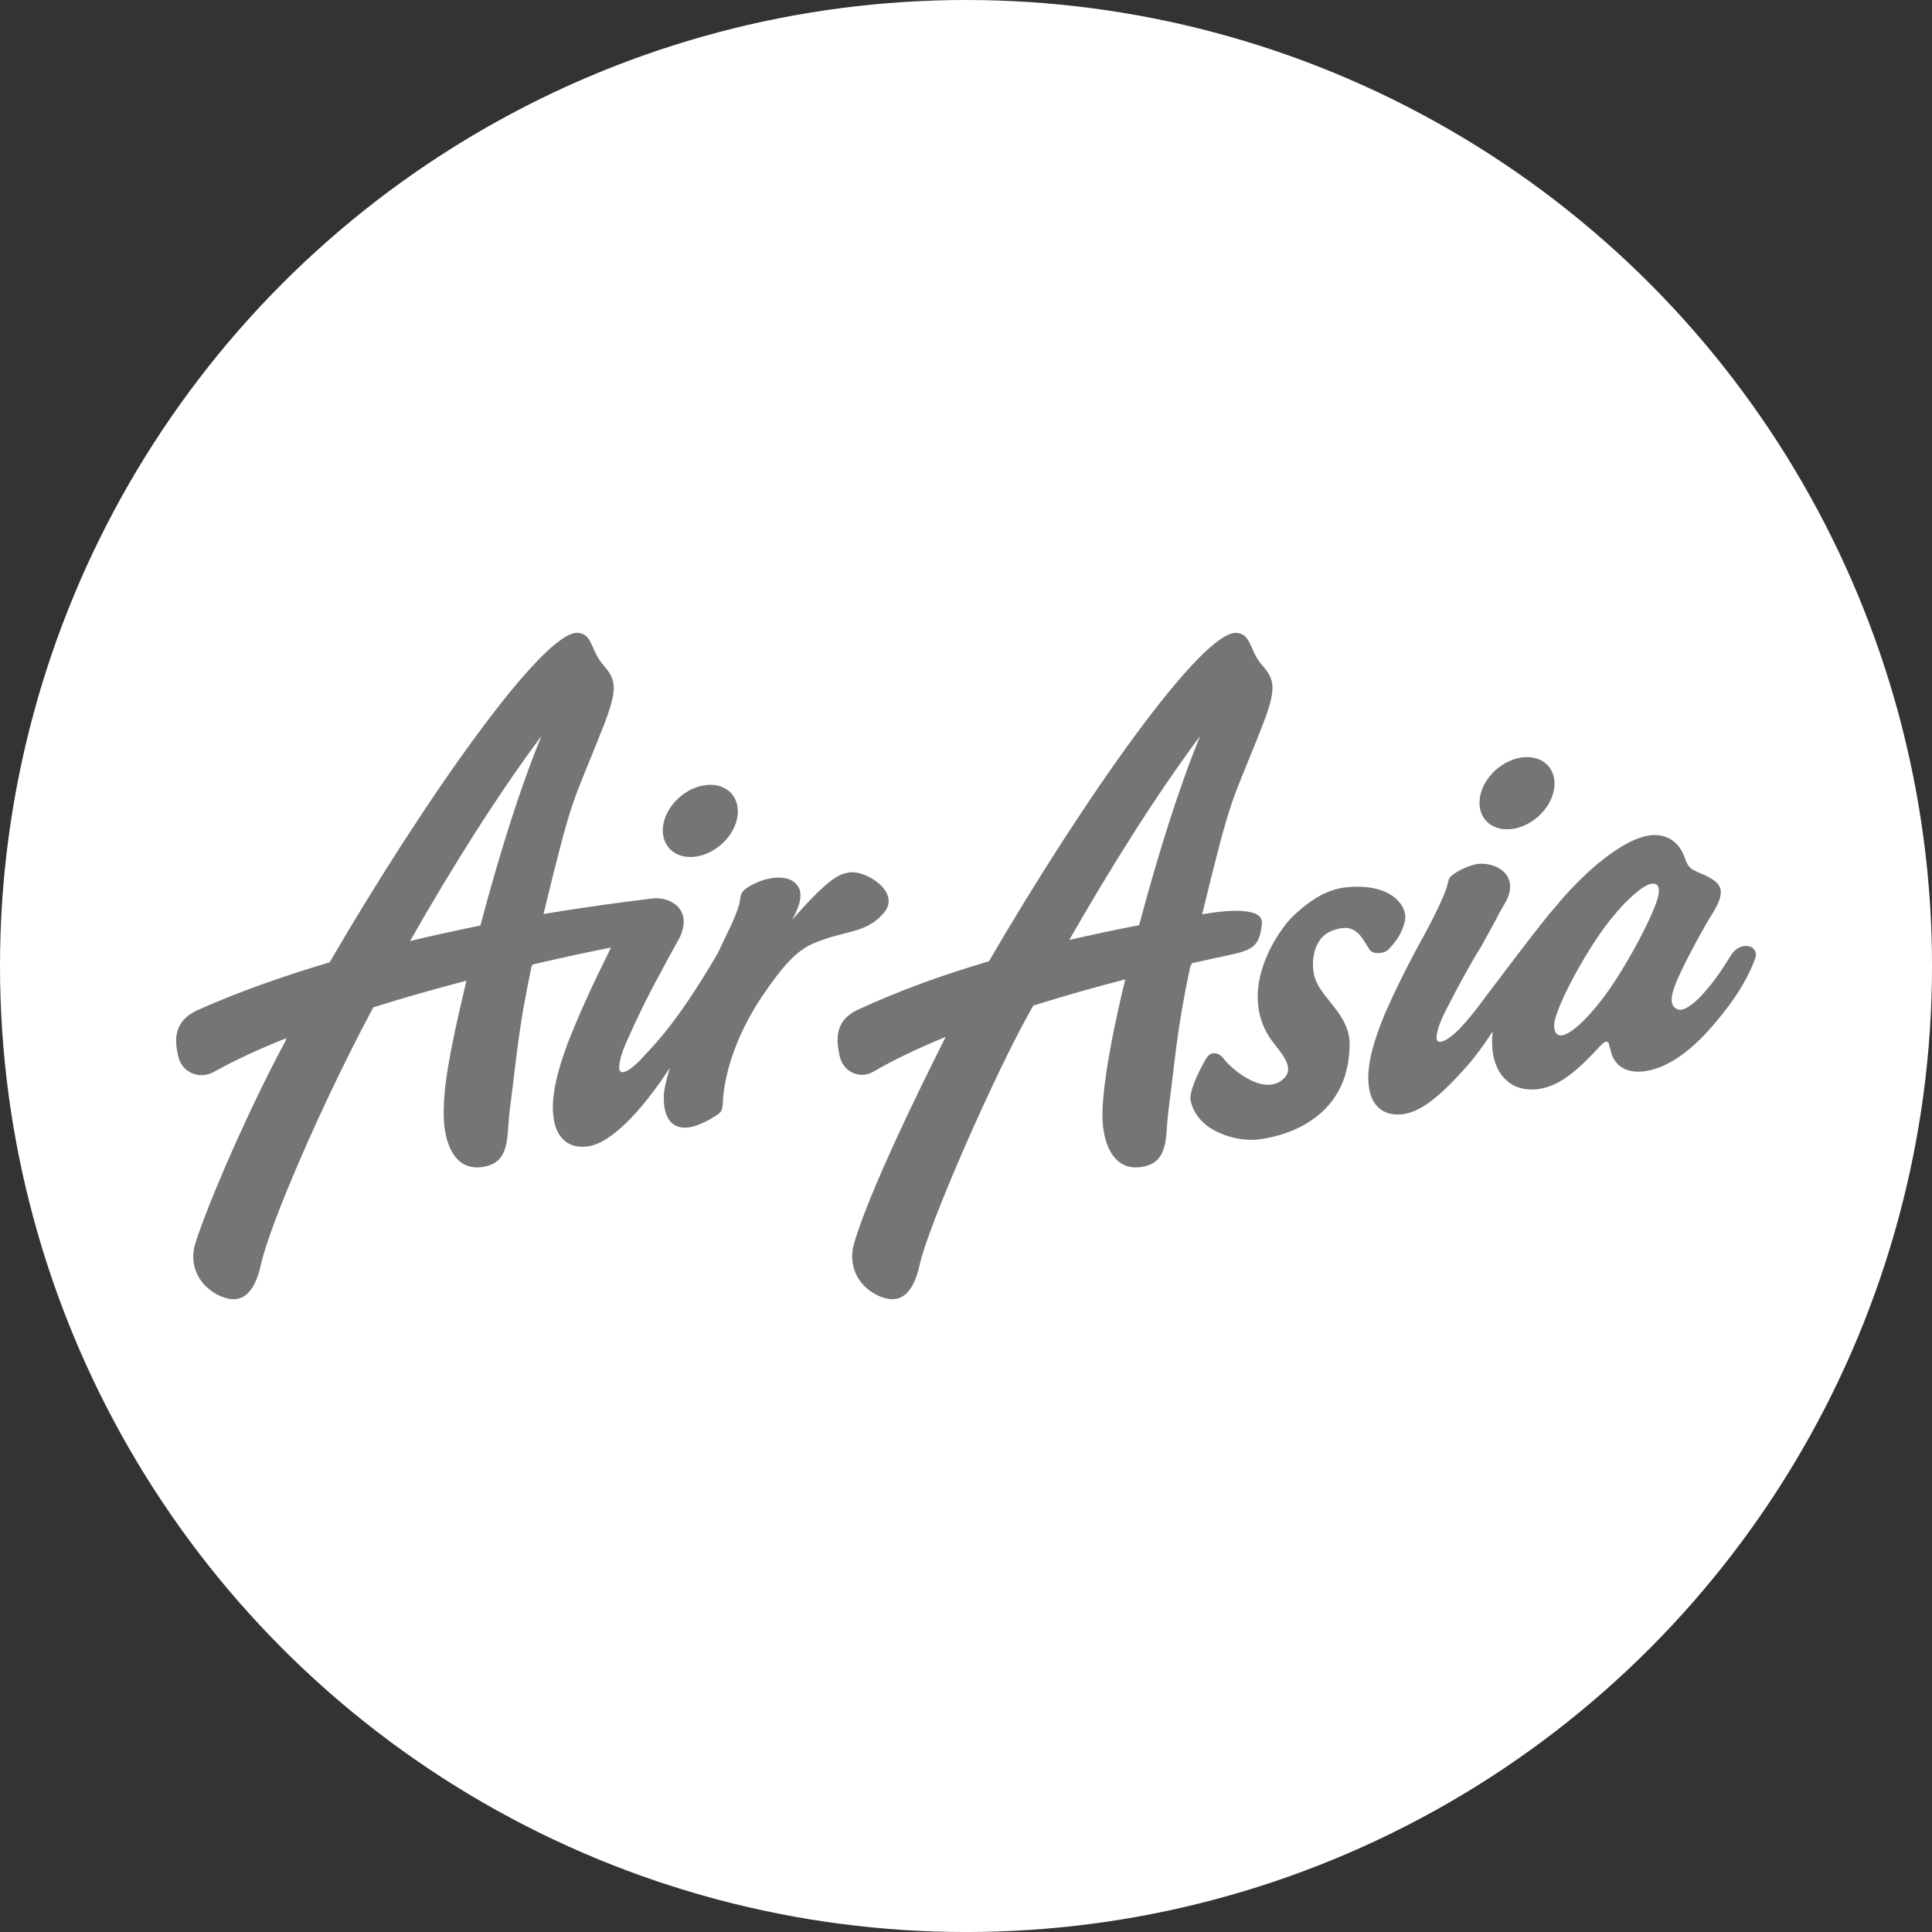
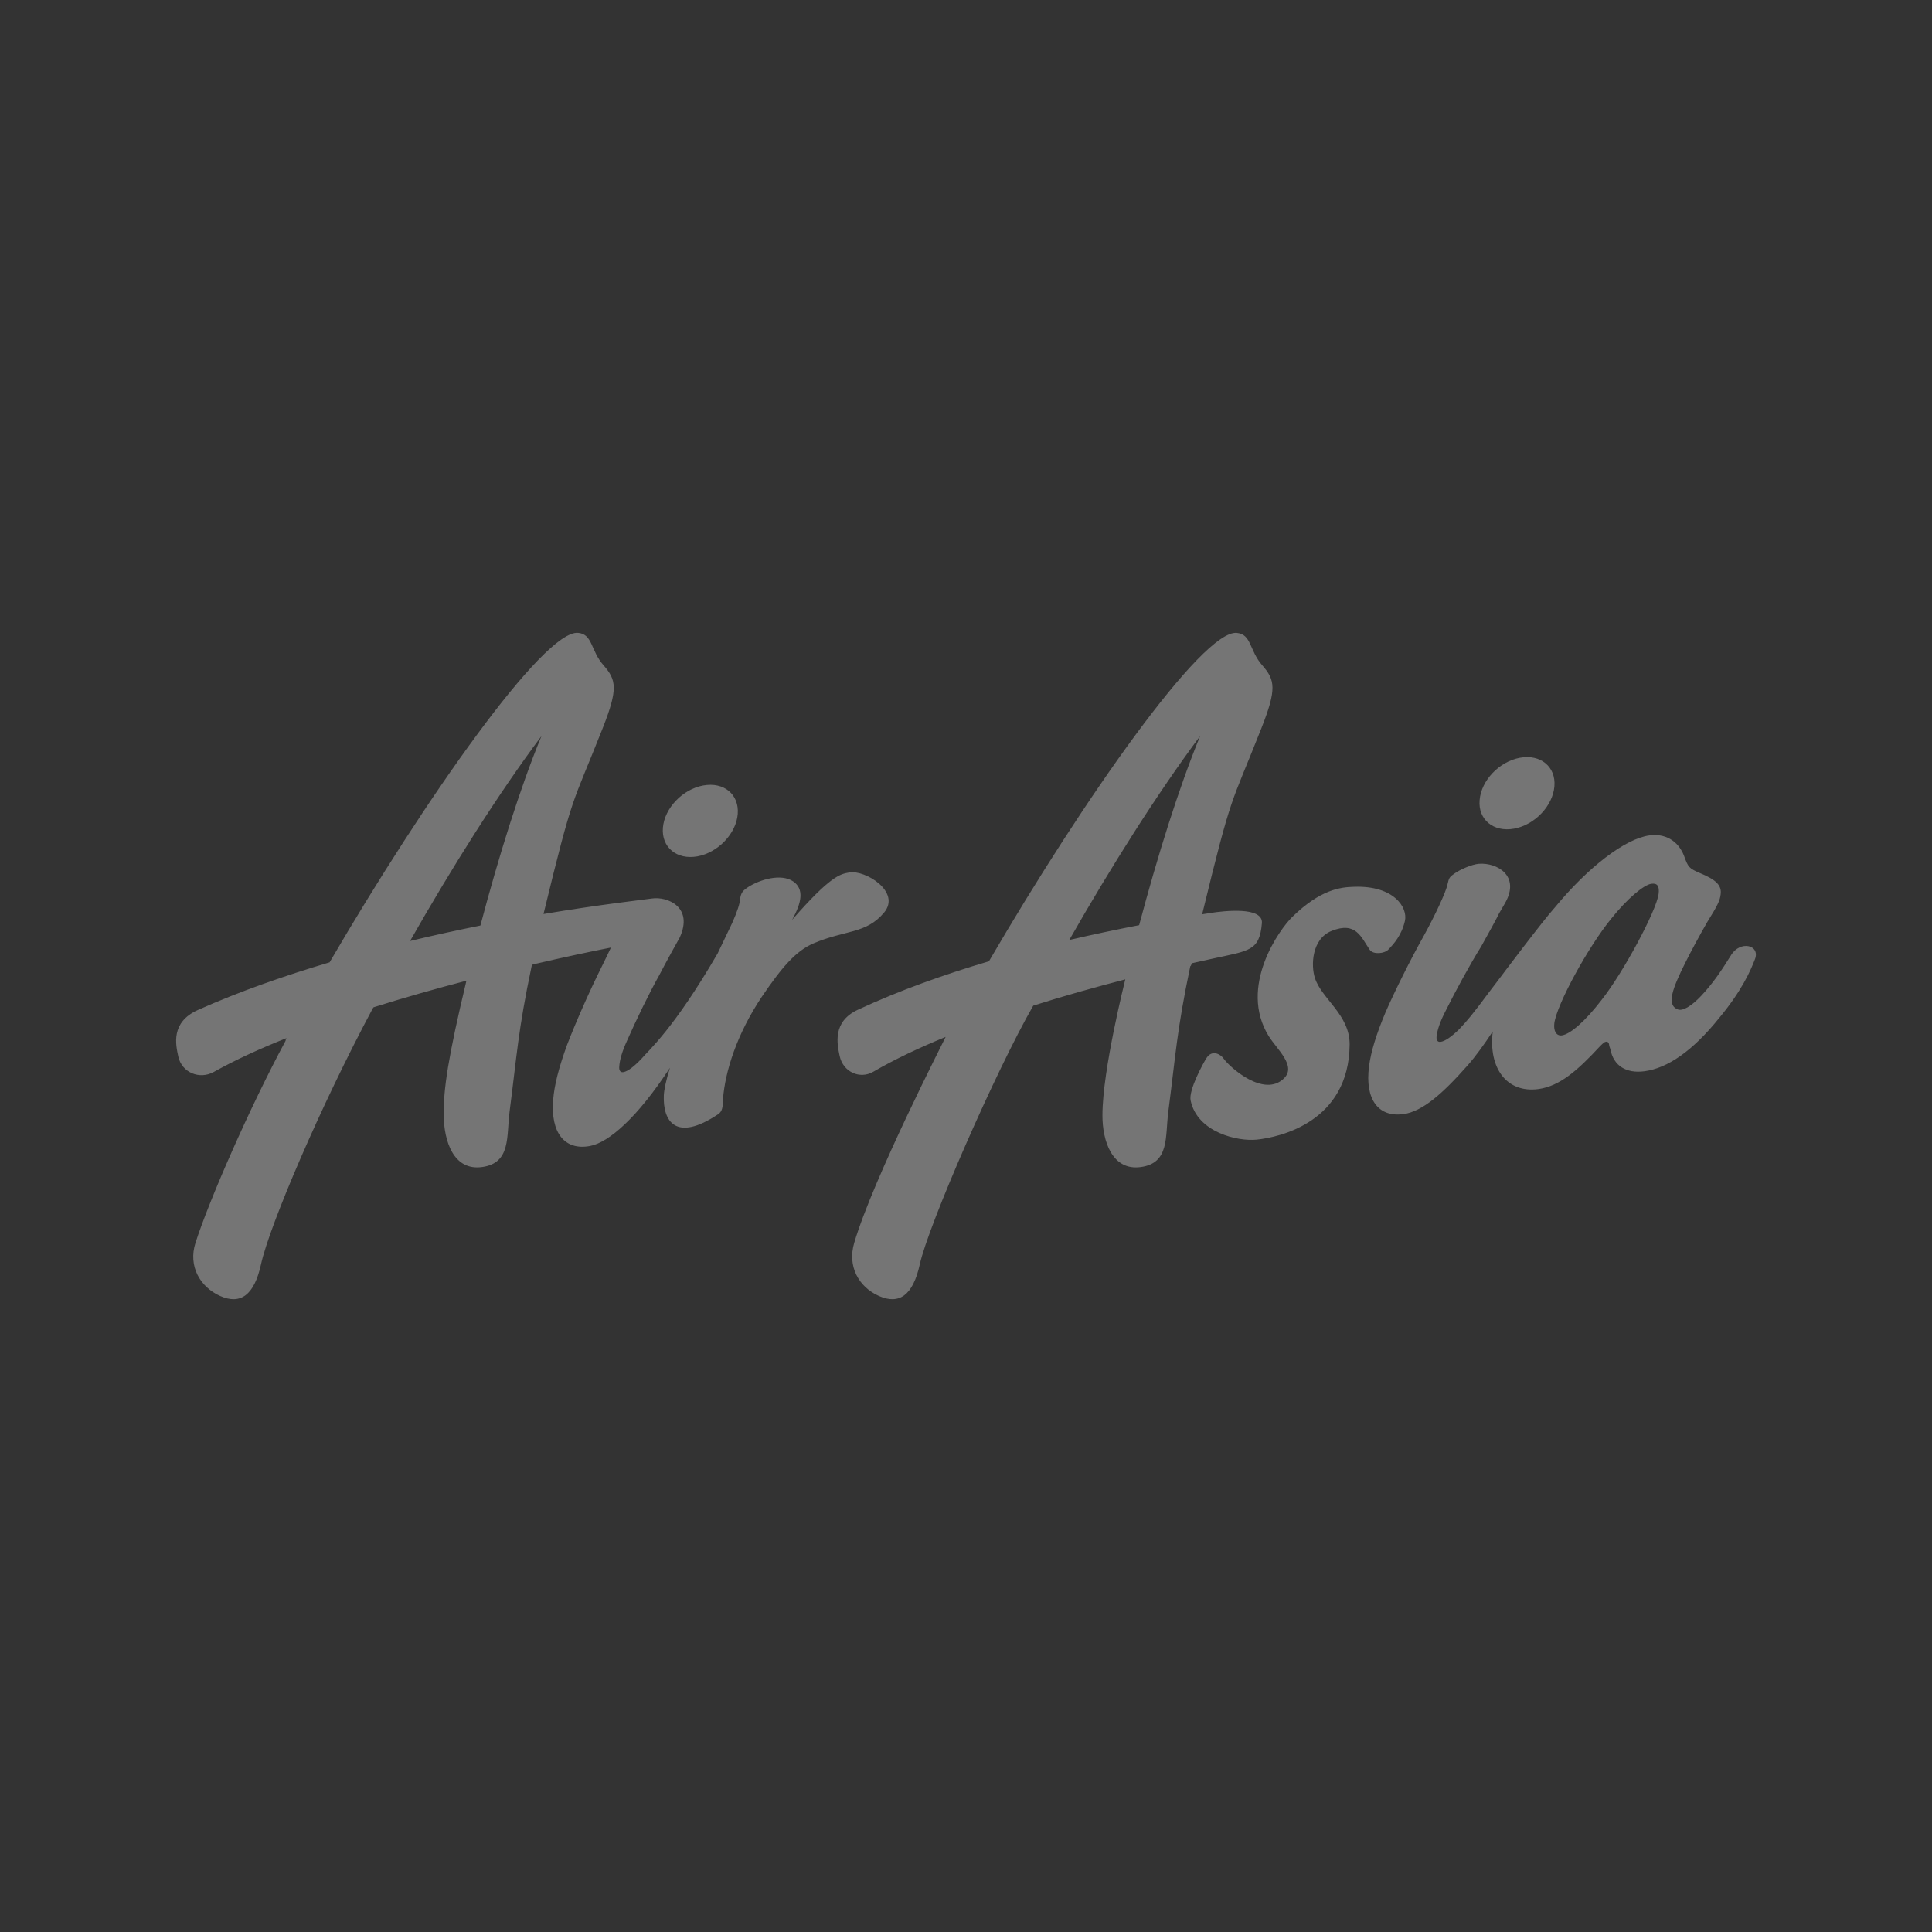
<svg xmlns="http://www.w3.org/2000/svg" id="Layer_1" data-name="Layer 1" viewBox="0 0 1009.69 1009.69">
  <rect x="0" y="0" width="1009.69" height="1009.69" fill="#333333" stroke="none" />
  <defs>
    <style>
      .cls-1 {
        fill: #757575;
      }

      .cls-1, .cls-2 {
        stroke-width: 0px;
      }

      .cls-2 {
        fill: #fff;
      }
    </style>
  </defs>
-   <circle class="cls-2" cx="504.85" cy="504.85" r="504.85" />
  <path class="cls-1" d="M367.5,410.51c10.82-2.02,18.87,4.7,18.05,14.9-.8,10.22-10.26,20.16-21.07,22.14-10.78,1.95-18.88-4.73-18.04-14.99.86-10.2,10.24-20.06,21.06-22.06M251.06,483.71c9.4-35.57,20.69-71.94,31.92-99.05-22.59,30.22-46.82,68.7-68.68,107.13,12.71-3.06,25.06-5.73,36.76-8.08M443.68,455.97c8.42-1.58,27.44,10.15,18.32,21-9.39,11.16-20.05,8.94-36.78,16.02-9.42,4.02-16.7,12.67-27.03,27.85-13.19,19.73-19.19,39.03-20.35,53.56-.04,4.3-.37,6.47-2.59,7.95-22.08,14.71-28.87,3.62-28.33-9.84.14-3.21,1.28-8.28,3.19-14.47-16.94,25.99-32,39.08-41.82,40.88-13.18,2.44-20.61-6.85-19.2-24.14.63-7.85,3.01-17.05,7.27-28.71,4.53-11.77,11.63-27.95,18.23-41.14,1.72-3.44,3.29-6.75,4.69-9.72-9.97,1.96-24.2,4.95-40.89,8.84-.26.56-.41.88-.57.92-7.12,33.77-7.69,46.55-11.51,75.99-1.66,12.91.79,26.8-14.25,28.94-15.07,2.17-20.07-13.59-20.17-27.13-.16-13.69,2.3-30.26,11.87-70.24-15.67,4.09-32.18,8.74-48.54,13.89-.23.35-.39.55-.39.55-27.14,50.7-53.98,113.47-58.43,133.78-3.56,16.24-10.75,21.24-21.36,16.55-10.59-4.77-16.76-15.62-12.88-27.77,6.94-21.74,28.22-70.61,47.14-105.69-.18.04,0-.45.42-1.31-13.87,5.5-26.76,11.41-38.03,17.7-7.4,4.11-16.74.32-18.53-8.14-1.3-6.01-4.1-17.85,10.32-24.29,21.72-9.69,45.27-17.89,68.77-24.87,49.93-85.65,111.94-173.82,129.85-172.19,7.71.68,6.48,9.18,13.29,16.92,6.76,7.68,7.66,12.38-.36,32.75-16.48,41.8-15.14,32.07-30.99,97.27,29-4.89,54.31-7.73,56.66-8.11,8.03-1.18,21.82,4.4,14.55,20.36,0,0-7.68,13.73-10.66,19.61-5.48,9.73-12.49,24.33-16.83,34.21-2.69,5.83-3.91,10.26-4.12,13.53-.22,2.13.53,3.33,2.21,3.01,2.25-.41,5.47-2.85,9.42-7,3.8-4.53,16.71-15.37,39.76-54.98l6.13-12.82c1.96-3.81,4.74-10.59,5.32-13.66.64-4.61.77-5.8,4.52-8.23,6.13-3.95,17.11-7.21,23.45-3.01,6,4.02,4.46,11.32-.53,20.2,20.09-23.09,25.28-24.01,29.75-24.79M836.92,522.68c11.27-14.14,28.78-46.67,29.89-55.53.52-4.06-.66-5.71-3.79-5.28-3.92.52-12.62,7.8-20.9,18.16-12.16,14.85-28.52,44.83-29.81,54.75-.49,4.03,1.06,6.67,3.91,6.33,4.49-.63,12.29-7.49,20.7-18.42M904.63,499.21c4.92-7.92,15.33-5.33,12.57,2-2.42,6.32-6.97,16.57-18.52,30.54-14.25,17.79-27.32,26.46-39.15,28.08-9.58,1.32-16.3-2.78-17.93-11.53l-.59-1.75c-.05-1.59-.8-2.3-1.63-2.15-.85.09-1.51.71-3.09,2.26-11.97,12.97-21.23,20.96-32.25,22.49-16.61,2.24-26.26-10.95-23.9-30.11-4.43,6.7-9.03,13.12-13.22,17.83-12.97,14.69-23.61,24.06-33.46,25.36-13.26,1.82-20.22-7.83-17.98-24.98,1.01-7.79,3.86-16.91,8.7-28.41,5.04-11.5,12.92-27.3,20.14-40.19,5.79-10.56,11.38-22.5,12.19-26.56.71-3.24,1.06-3.82,3.49-5.48,3.09-2.23,9.21-4.87,12.87-5.18,9.42-.73,21.87,6.21,13.68,20.57l-3.15,5.42c-.44,1.13-6.08,11.52-9.3,17.2-5.97,9.53-13.66,23.75-18.45,33.39-2.99,5.71-4.42,10.11-4.84,13.32-.28,2.12.4,3.39,2.08,3.14,2.27-.3,5.63-2.6,9.71-6.6,4.24-4.52,6.85-7.51,16.21-20.15l3.36-4.4c2.71-3.61,24.14-32.14,30.52-39.18,17.28-21,36.78-35.89,49.28-37.53,8.19-1.15,14.88,2.68,18.04,10.41,2.26,6.33,2.7,6.76,8.23,9.18,8.73,3.58,11.61,6.57,11,11.17-.36,3.23-1.54,5.76-7.12,14.71-3.94,6.88-8.26,14.86-11.36,21.06-6.56,13.2-10.15,22.15-3.79,24.43,2.37.84,6.84-1.48,12.41-7.46,6.15-6.63,10.47-13.18,15.27-20.88M791.32,433.06c10.81-1.98,20.21-11.9,21.04-22.15.82-10.2-7.25-16.87-18.03-14.89-10.82,1.99-20.25,11.88-21.06,22.14-.88,10.17,7.25,16.88,18.05,14.9M627.21,384.64c-22.45,30.09-46.57,68.38-68.4,106.62,12.73-2.97,25.05-5.54,36.52-7.75,9.43-35.49,20.7-71.78,31.88-98.87M632.87,477.09c6.45-.99,27.41-3.51,26.61,5.42-1.25,14.52-6.6,14.3-25.33,18.4-3.56.8-7.32,1.62-11.26,2.49-.32.97-.61,1.53-.84,1.58-7.09,33.77-7.64,46.55-11.48,76.01-1.69,12.9.77,26.78-14.27,28.92-15.05,2.15-20.22-13.62-20.15-27.13.02-23.88,11.89-70.65,11.94-70.95-15.32,4-31.73,8.52-48.1,13.73-19.42,33.71-54.89,114.89-59.29,135.19-3.58,16.26-10.77,21.25-21.39,16.54-10.6-4.74-16.51-15.52-12.89-27.74,9.89-33.57,47.23-106.34,47.79-107.65-13.8,5.66-26.74,11.75-37.86,18.23-6.92,4.02-15.73.18-17.54-8.27-1.25-6.03-3.99-17.87,9.47-24.13,21.61-10.06,45.1-18.43,68.55-25.35,49.81-85.49,111.66-173.26,129.49-171.62,7.76.67,6.54,9.17,13.32,16.91,6.76,7.66,7.68,12.37-.36,32.75-16.47,41.84-15.09,32.06-31.02,97.39,1.58-.23,3.07-.47,4.62-.7M656.69,595.6c12.34-1.27,48.3-9.33,48.65-49.69.12-15.59-14.53-23.8-18.1-34.65-2.25-6.73-1.68-20.6,8.67-24.75,12.85-5.15,15.49,3.43,19.94,9.88,1.85,2.62,7.74,2.01,9.74-.14,2.82-2.96,6.91-7.42,8.64-14.97,1.58-6.92-5.64-18.54-26.53-17.83-7.32.18-17.62,1.45-32.28,15.69-6.8,6.57-28.29,36.54-12.4,62.3,4.32,6.98,14.67,15.58,8,22.13-10.37,10.18-28.19-5.59-31.55-10.36-1.52-2.21-5.94-4.79-8.84-.42-1.65,2.5-9.63,17-8.38,22.4,3.55,16.73,24.76,21.4,34.44,20.4" />
</svg>